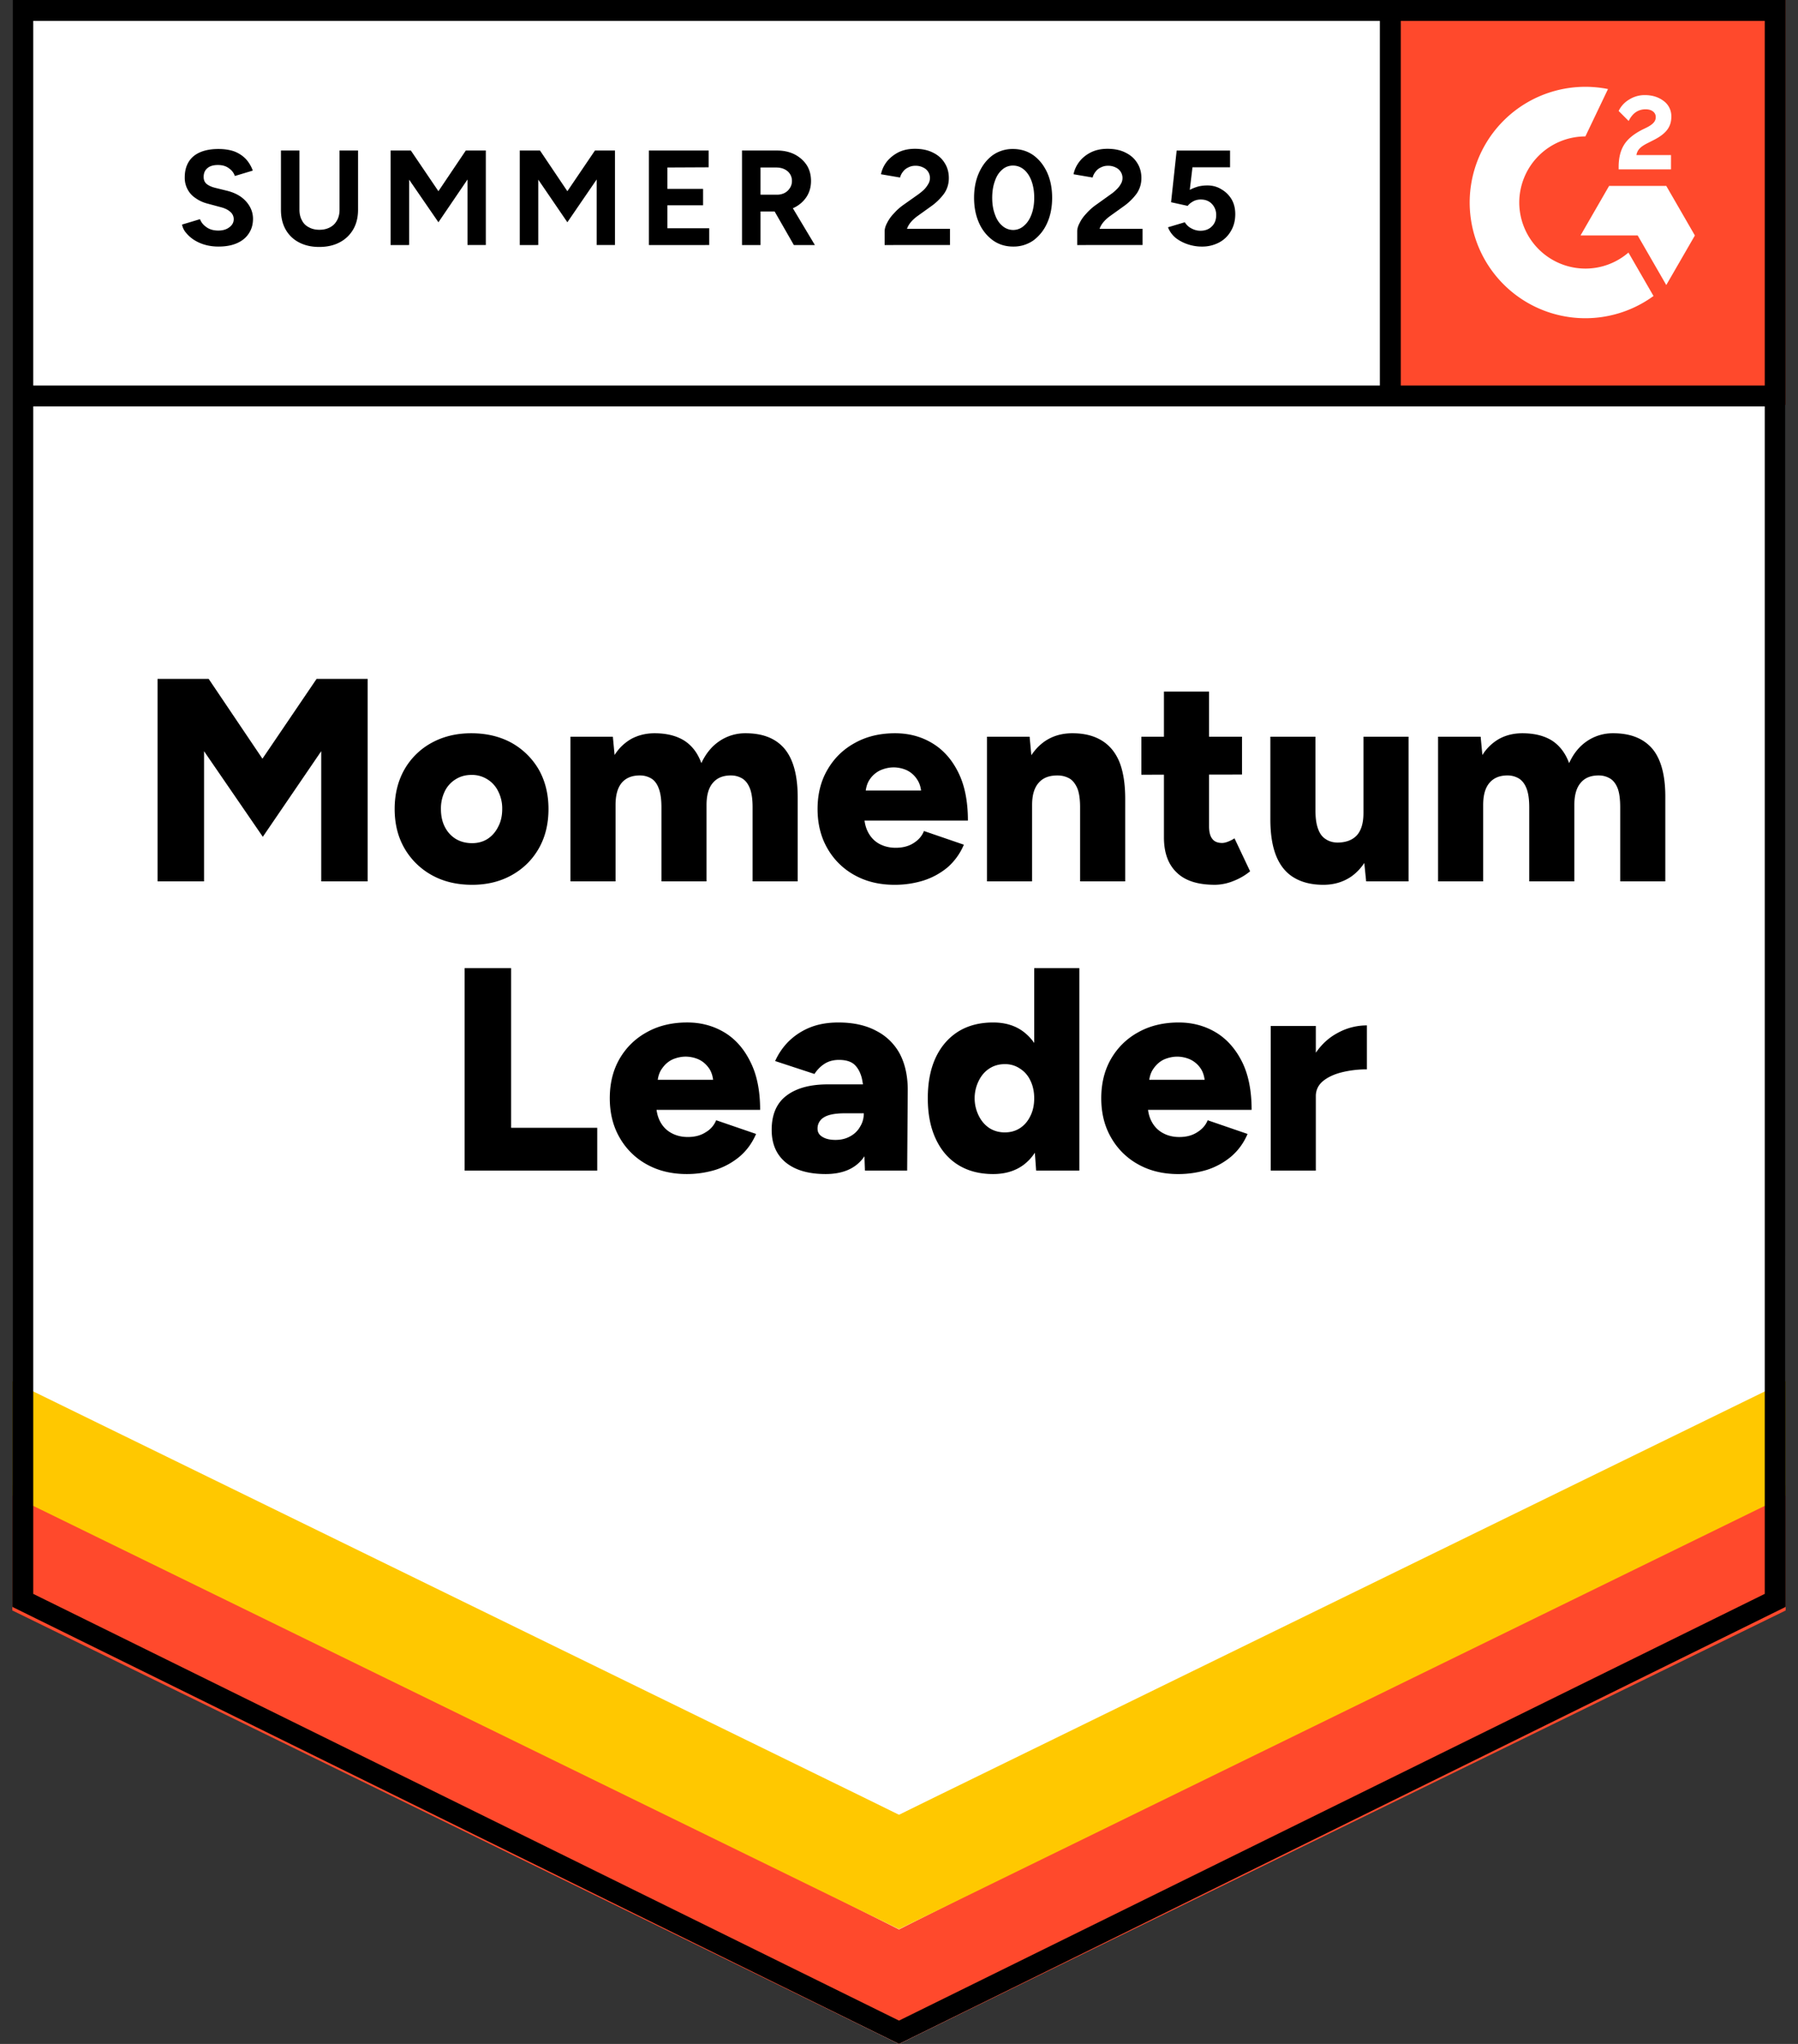
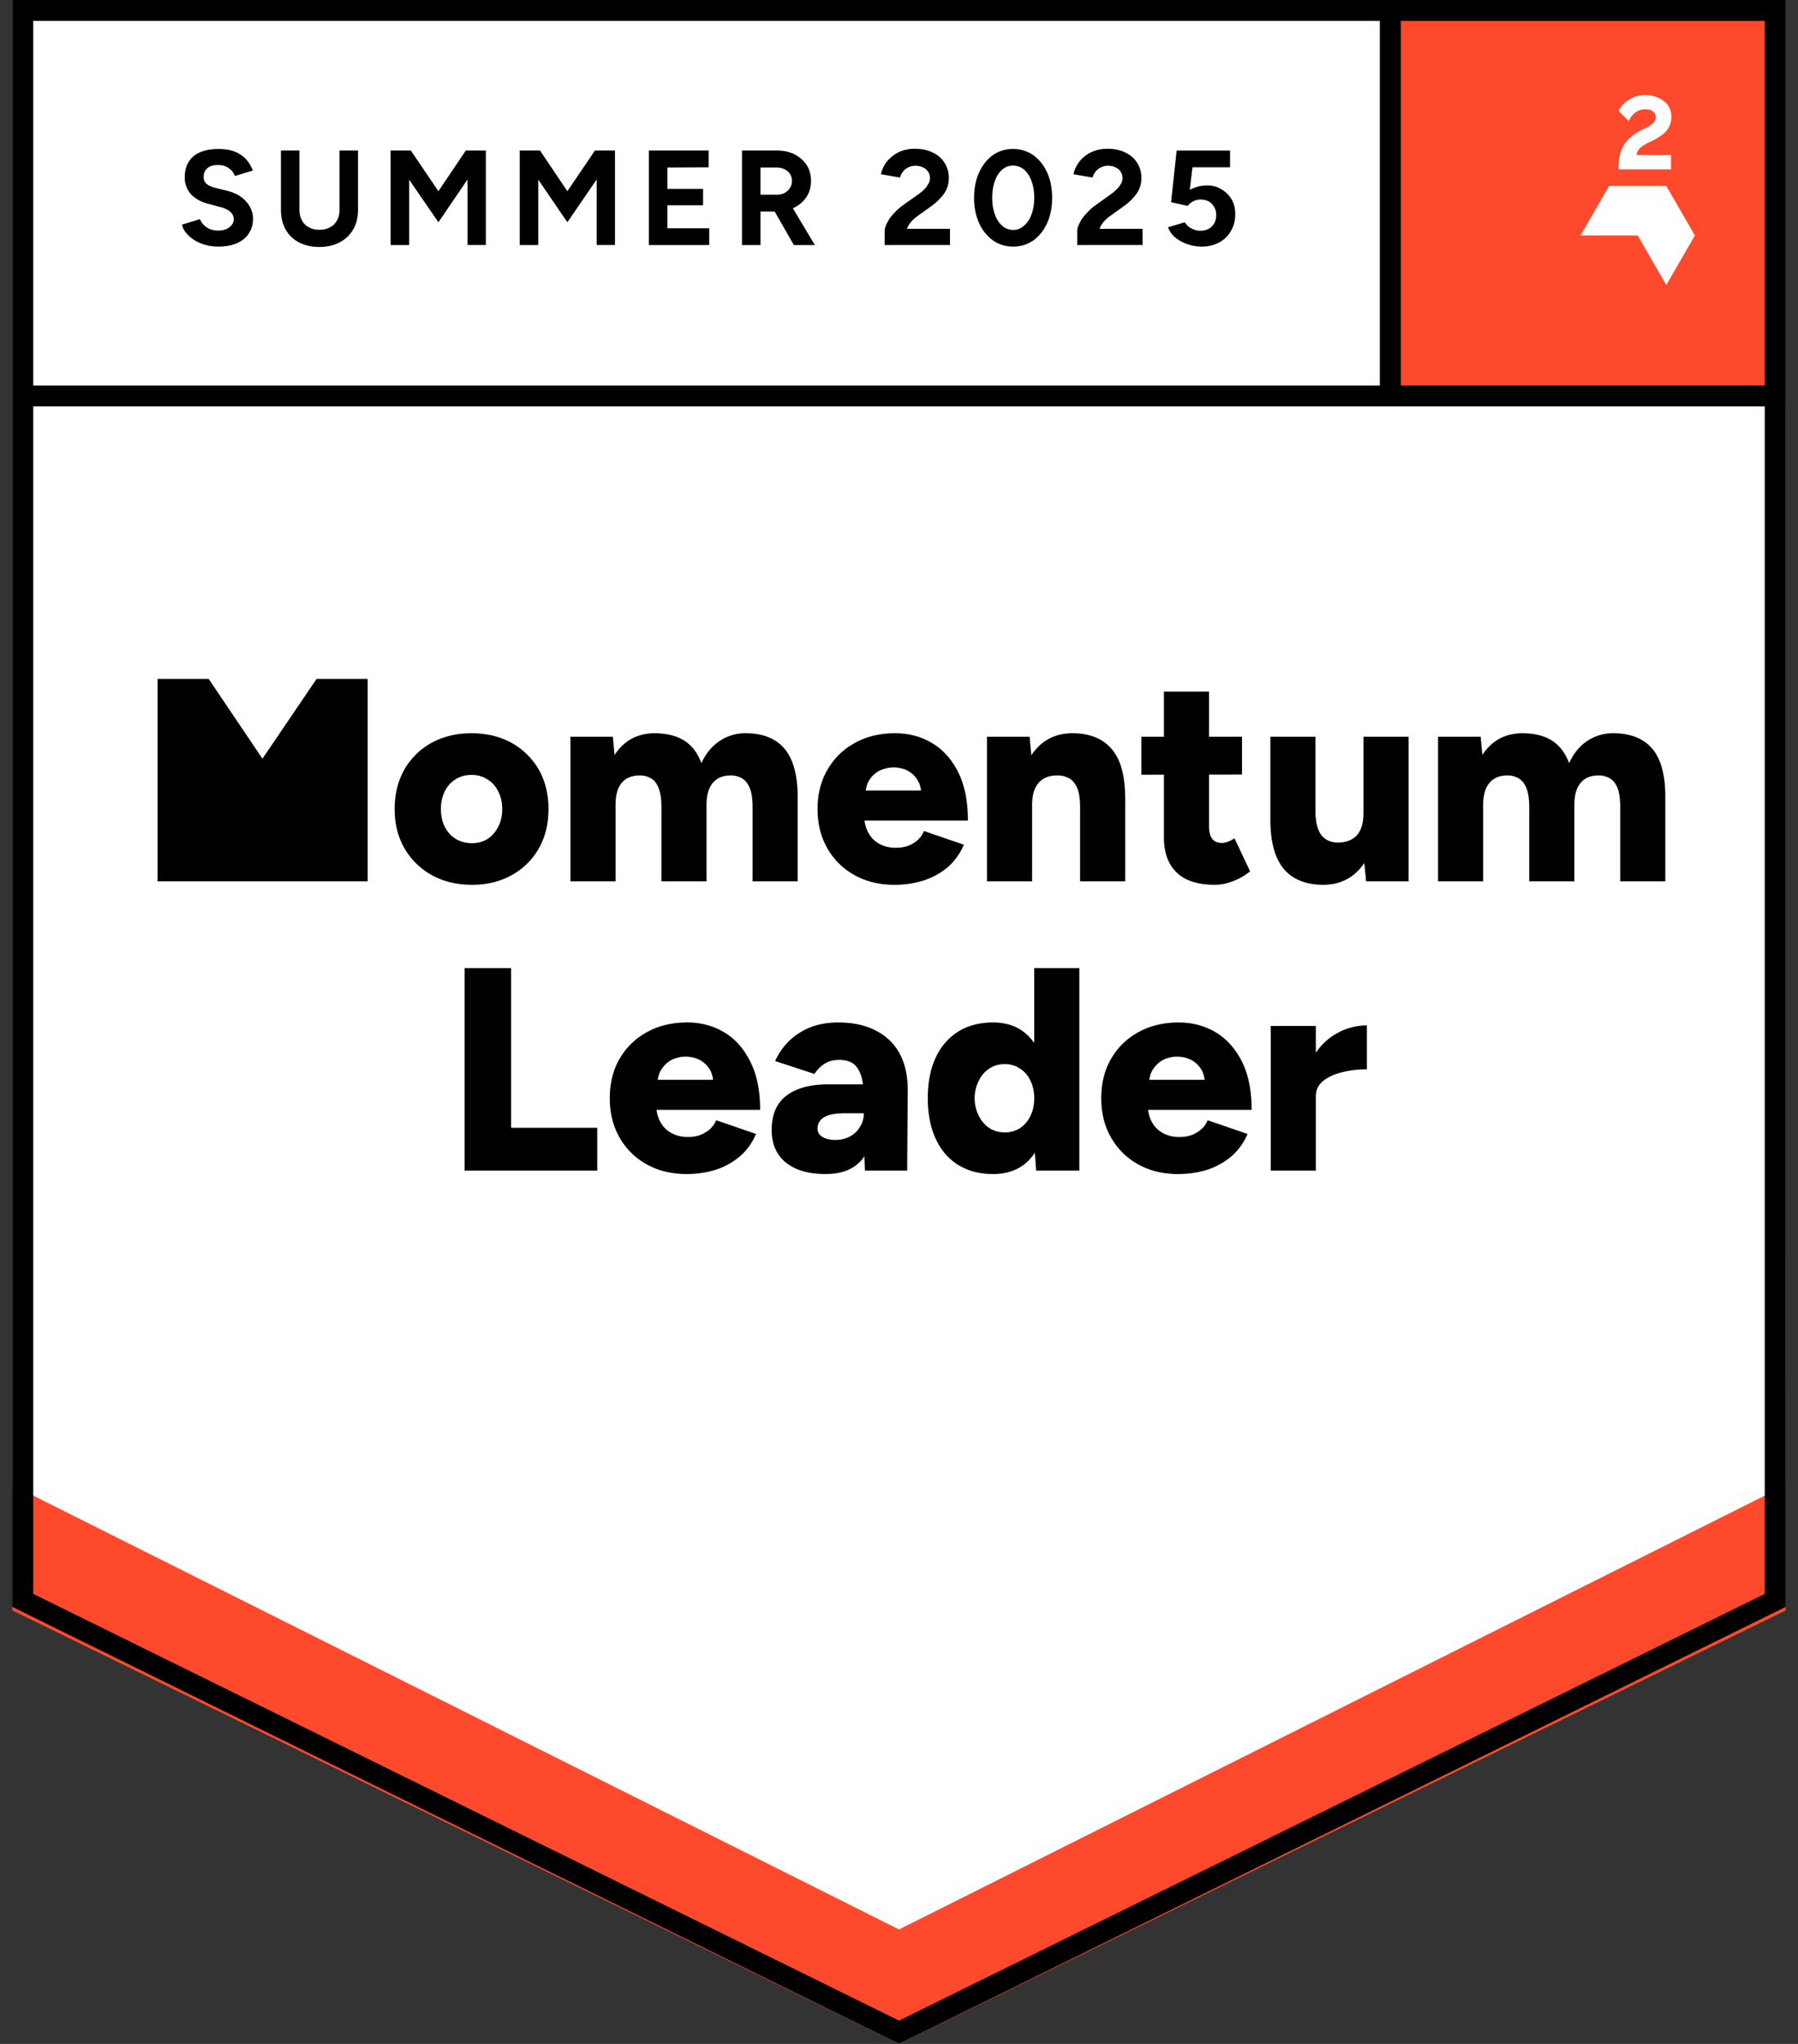
<svg xmlns="http://www.w3.org/2000/svg" width="110" height="125" fill="none" viewBox="0 0 110 125">
  <rect x="0" y="0" width="110" height="125" fill="#333333" stroke="none" />
  <title>Momentum Leader</title>
  <path fill="#fff" d="M.755 98.271 55 125l54.245-26.729V0H.755z" />
-   <path fill="#fff" d="M.755 98.271 55 125l54.245-26.729V0H.755z" />
-   <path fill="#000" d="M13.367 15.079q-.435 0-.814-.106a2.5 2.5 0 0 1-.672-.295 2.1 2.1 0 0 1-.495-.436 1.06 1.06 0 0 1-.248-.508l1.097-.33q.105.283.389.484.27.2.684.212.436.012.707-.189.284-.2.284-.507a.58.58 0 0 0-.224-.46q-.213-.188-.602-.283l-.743-.2q-.424-.105-.743-.33a1.46 1.46 0 0 1-.507-.543 1.5 1.5 0 0 1-.177-.743q0-.825.53-1.285.544-.448 1.534-.448.555 0 .979.153.413.165.695.46.272.295.425.708l-1.097.33a.93.93 0 0 0-.365-.472q-.26-.2-.672-.2-.414 0-.637.188-.236.189-.236.543 0 .27.177.424.189.153.507.236l.766.189q.743.189 1.156.66.413.473.413 1.05 0 .507-.248.884-.247.39-.72.602-.471.212-1.143.212m6.156.023q-.708 0-1.239-.283a1.97 1.97 0 0 1-.813-.79q-.283-.507-.283-1.203v-3.62h1.132v3.62q0 .378.153.65.141.283.425.424.27.153.648.153.366 0 .649-.153.27-.142.424-.425.154-.27.154-.649v-3.62h1.132v3.62q0 .696-.295 1.203a2.05 2.05 0 0 1-.826.79q-.53.284-1.261.283m4.375-.117V9.206h1.238l1.686 2.488 1.675-2.488h1.226v5.779h-1.12v-4.01l-1.78 2.618-1.793-2.606v3.998zm7.9 0V9.206h1.239l1.674 2.488 1.687-2.488h1.226v5.779h-1.12v-4.01l-1.793 2.618-1.78-2.606v3.998zm7.902 0V9.206h3.655v1.026l-2.523.012v1.309h2.181v1.002h-2.181v1.404h2.559v1.026zm5.695 0V9.206h2.146q.602 0 1.074.236.471.247.742.66.26.414.26.967 0 .543-.271.967a1.9 1.9 0 0 1-.755.66 2.5 2.5 0 0 1-1.097.237h-.967v2.052zm3.172 0-1.332-2.324.86-.613 1.758 2.937zm-2.04-3.078h1.014a1 1 0 0 0 .46-.106q.2-.107.319-.295a.75.75 0 0 0 .13-.437.76.76 0 0 0-.272-.601q-.27-.224-.695-.224h-.956zm7.595 3.078v-.838q0-.236.153-.519a2.3 2.3 0 0 1 .413-.577q.26-.296.613-.543l.884-.625q.177-.129.342-.283.153-.153.26-.342a.7.7 0 0 0 .106-.354.7.7 0 0 0-.413-.66 1 1 0 0 0-.483-.106.9.9 0 0 0-.437.106.8.8 0 0 0-.318.26.9.9 0 0 0-.177.353l-1.167-.2q.083-.413.353-.767.284-.354.72-.578.436-.212 1.002-.212.649 0 1.109.236.46.225.707.625.26.401.26.931 0 .531-.295.956a3.5 3.5 0 0 1-.802.778l-.79.566q-.236.165-.413.366t-.26.436h2.63v.99zm7.865.094q-.707 0-1.238-.378a2.6 2.6 0 0 1-.849-1.06q-.306-.673-.307-1.546 0-.872.307-1.544.306-.673.837-1.062a2.1 2.1 0 0 1 1.238-.377q.696 0 1.239.377.541.39.849 1.062.306.672.306 1.544 0 .873-.306 1.545a2.64 2.64 0 0 1-.838 1.061 2.1 2.1 0 0 1-1.238.378m0-1.014a.98.98 0 0 0 .66-.26q.295-.248.46-.695.165-.437.166-1.015 0-.578-.166-1.026-.165-.447-.46-.695a1.02 1.02 0 0 0-.672-.248.97.97 0 0 0-.66.248q-.295.248-.448.695-.165.45-.165 1.026 0 .579.165 1.015.154.447.448.695a1 1 0 0 0 .672.26m3.915.92v-.838q0-.236.154-.519.141-.295.412-.577a3.4 3.4 0 0 1 .614-.543l.872-.625q.189-.129.342-.283.165-.153.271-.342a.704.704 0 0 0-.307-1.014 1 1 0 0 0-.483-.106.9.9 0 0 0-.436.106.8.8 0 0 0-.318.26.9.9 0 0 0-.177.353l-1.168-.2q.083-.413.354-.767t.72-.578q.435-.212 1.002-.212.649 0 1.108.236.46.225.708.625.26.401.26.931-.001.531-.296.956a3.5 3.5 0 0 1-.802.778l-.79.566q-.235.165-.412.366t-.26.436h2.63v.99zm7.606.094q-.4 0-.813-.13a2.5 2.5 0 0 1-.755-.389q-.33-.27-.483-.66l1.026-.307q.176.27.436.39.248.129.519.129.435 0 .695-.26.272-.258.272-.695a.95.95 0 0 0-.26-.684q-.259-.272-.684-.272-.26 0-.471.118-.213.12-.33.272l-1.015-.224.342-3.16h3.267v1.025h-2.3l-.165 1.38q.225-.119.495-.2.272-.072.59-.071.472 0 .85.236.388.223.624.613.225.39.224.908 0 .59-.271 1.037-.26.45-.72.696a2.2 2.2 0 0 1-1.073.248M9.64 53.9V41.518h3.126l3.29 4.882 3.313-4.882h3.125V53.9h-2.842v-7.96l-3.573 5.236-3.596-5.236v7.96zm19.246.212q-1.404 0-2.465-.59a4.36 4.36 0 0 1-1.674-1.639q-.602-1.038-.602-2.406 0-1.355.59-2.405a4.27 4.27 0 0 1 1.663-1.64q1.073-.589 2.429-.589 1.403 0 2.476.59a4.4 4.4 0 0 1 1.663 1.639q.59 1.05.59 2.405 0 1.368-.59 2.406-.6 1.05-1.663 1.64-1.06.589-2.417.589m0-2.547q.53 0 .943-.26.414-.27.649-.743.247-.46.247-1.084a2.3 2.3 0 0 0-.247-1.085 1.75 1.75 0 0 0-.66-.732 1.76 1.76 0 0 0-.968-.27q-.553 0-.978.27a1.75 1.75 0 0 0-.66.732 2.4 2.4 0 0 0-.236 1.084q0 .626.235 1.085.237.473.673.743.436.26 1.002.26M34.9 53.9v-8.845h2.594l.106 1.12a2.9 2.9 0 0 1 1.05-1.002q.637-.33 1.392-.33 1.095 0 1.816.448.72.46 1.05 1.38.412-.885 1.12-1.356a2.8 2.8 0 0 1 1.591-.472q1.593 0 2.394.967.802.979.79 3.03v5.06h-2.76v-4.53q0-.707-.152-1.12-.154-.413-.437-.613a1.33 1.33 0 0 0-.672-.212q-.755-.023-1.155.436-.402.449-.402 1.368v4.67h-2.759V49.37q0-.707-.153-1.12-.142-.413-.425-.613a1.33 1.33 0 0 0-.672-.212q-.766-.023-1.167.436-.39.449-.39 1.368v4.67zm19.823.212q-1.38 0-2.44-.59a4.27 4.27 0 0 1-1.664-1.639q-.6-1.038-.601-2.406 0-1.38.613-2.417.613-1.05 1.675-1.627 1.06-.59 2.453-.59 1.261 0 2.264.601 1.014.602 1.603 1.793.59 1.18.59 2.948h-6.65l.306-.33q0 .601.247 1.061.249.46.684.696.45.236.99.236.66 0 1.11-.295.448-.283.624-.731l2.441.837a3.8 3.8 0 0 1-.99 1.38 4.4 4.4 0 0 1-1.486.813 5.9 5.9 0 0 1-1.769.26m-1.78-5.413-.283-.354h3.962l-.248.354q0-.648-.271-1.038a1.54 1.54 0 0 0-.649-.566 2 2 0 0 0-.778-.165q-.39 0-.79.165a1.6 1.6 0 0 0-.672.566q-.271.39-.271 1.038m7.44 5.2v-8.844h2.607l.153 1.628V53.9zm5.696 0v-4.528h2.76V53.9zm0-4.528q0-.707-.153-1.12-.166-.413-.448-.613a1.46 1.46 0 0 0-.72-.212q-.801-.023-1.202.436-.413.449-.413 1.368h-.825q0-1.392.424-2.382.424-.98 1.156-1.498.73-.507 1.71-.507 1.06 0 1.78.436.731.436 1.097 1.321.354.885.354 2.264v.507zm8.243 4.74q-1.568.001-2.335-.754-.778-.742-.778-2.146v-8.915h2.76v8.231q0 .53.2.778.189.248.601.248.154 0 .366-.083.212-.082.39-.2l.954 2.016a3.7 3.7 0 0 1-1.014.59 3.1 3.1 0 0 1-1.144.236m-4.493-6.733v-2.323h6.156v2.312zM83.58 53.9l-.165-1.628v-7.217h2.76V53.9zm-5.86-4.316v-4.529h2.759v4.529zm2.759 0q0 .695.165 1.12.153.424.46.613.294.201.707.212.79 0 1.203-.448.401-.448.401-1.356h.837q0 1.404-.424 2.382-.424.98-1.156 1.498-.743.507-1.71.507-1.061 0-1.792-.436-.72-.425-1.085-1.31-.365-.884-.365-2.264v-.518zm7.5 4.316v-8.845h2.606l.106 1.12a2.9 2.9 0 0 1 1.05-1.002q.624-.33 1.391-.33 1.097 0 1.816.448.708.46 1.05 1.38.4-.885 1.108-1.356a2.8 2.8 0 0 1 1.592-.472q1.591 0 2.406.967.801.979.778 3.03v5.06h-2.76v-4.53q0-.707-.14-1.12-.154-.413-.437-.613a1.33 1.33 0 0 0-.672-.212q-.767-.023-1.156.436-.4.449-.4 1.368v4.67h-2.76V49.37q0-.707-.154-1.12-.153-.413-.436-.613a1.33 1.33 0 0 0-.672-.212q-.754-.023-1.156.436-.4.449-.4 1.368v4.67zM28.426 71.588V59.206h2.842v9.764h5.271v2.618zm13.585.213q-1.38 0-2.441-.59a4.27 4.27 0 0 1-1.663-1.64q-.6-1.037-.601-2.405 0-1.38.601-2.417.613-1.05 1.675-1.628 1.061-.59 2.464-.59 1.25 0 2.264.602 1.004.602 1.592 1.793.602 1.18.602 2.948h-6.651l.295-.33q0 .6.247 1.06t.696.697q.437.235.99.235.65 0 1.097-.294a1.5 1.5 0 0 0 .637-.732l2.441.838q-.354.825-1.002 1.38a4.4 4.4 0 0 1-1.474.813 6 6 0 0 1-1.77.26m-1.793-5.413-.283-.354h3.963l-.248.354q0-.649-.26-1.038-.27-.39-.66-.566a2 2 0 0 0-.778-.165q-.39 0-.79.165-.39.177-.66.566-.284.39-.284 1.038m12.7 5.2-.07-1.91V67.19q0-.708-.118-1.239-.13-.53-.448-.837-.318-.294-.955-.294-.495 0-.86.224-.378.236-.638.636l-2.405-.79q.294-.66.813-1.19a4 4 0 0 1 1.286-.85q.765-.318 1.769-.318 1.38 0 2.334.519a3.36 3.36 0 0 1 1.44 1.427q.47.92.47 2.181l-.035 4.93zm-2.405.213q-1.568 0-2.44-.708-.862-.708-.862-1.993 0-1.403.897-2.087.907-.696 2.535-.696h2.417v1.769h-1.38q-.883 0-1.273.248a.78.78 0 0 0-.389.695q0 .32.295.496.294.188.802.188.519 0 .908-.224.39-.212.601-.59.224-.364.224-.813h.696q0 1.77-.743 2.748-.743.967-2.288.967m12.878-.213-.118-1.639V59.206h2.76v12.382zm-2.63.213q-1.239 0-2.135-.555t-1.38-1.603q-.483-1.038-.483-2.477 0-1.45.484-2.488.483-1.026 1.38-1.592.895-.554 2.134-.554 1.096 0 1.84.554.754.566 1.132 1.592.365 1.038.365 2.488 0 1.44-.365 2.477-.378 1.05-1.12 1.603-.756.555-1.852.555m.72-2.548q.518 0 .92-.259.411-.27.636-.743.236-.46.236-1.085 0-.613-.236-1.085a1.7 1.7 0 0 0-.637-.73 1.6 1.6 0 0 0-.931-.272q-.531 0-.944.271-.401.26-.637.731a2.4 2.4 0 0 0 0 2.17q.236.471.649.743.413.26.943.26m10.6 2.548q-1.38 0-2.44-.59a4.27 4.27 0 0 1-1.663-1.64q-.602-1.037-.602-2.405 0-1.38.602-2.417.613-1.05 1.674-1.628 1.062-.59 2.465-.59 1.25 0 2.264.602 1.002.602 1.604 1.793.59 1.18.59 2.948h-6.651l.294-.33q0 .6.248 1.06t.696.697q.435.235.99.235.649 0 1.097-.294.46-.284.637-.732l2.441.838q-.354.825-1.002 1.38a4.4 4.4 0 0 1-1.475.813 6 6 0 0 1-1.768.26m-1.792-5.413-.283-.354h3.963l-.248.354q0-.649-.26-1.038a1.6 1.6 0 0 0-.66-.566 2 2 0 0 0-.778-.165q-.39 0-.79.165-.39.177-.66.566-.285.39-.284 1.038m9.481.625q0-1.44.578-2.394t1.45-1.427a3.7 3.7 0 0 1 1.828-.483v2.688a6.3 6.3 0 0 0-1.52.177q-.72.177-1.168.543-.437.365-.437.931zm-2.028 4.575v-8.844h2.76v8.844z" />
+   <path fill="#000" d="M13.367 15.079q-.435 0-.814-.106a2.5 2.5 0 0 1-.672-.295 2.1 2.1 0 0 1-.495-.436 1.06 1.06 0 0 1-.248-.508l1.097-.33q.105.283.389.484.27.2.684.212.436.012.707-.189.284-.2.284-.507a.58.58 0 0 0-.224-.46q-.213-.188-.602-.283l-.743-.2q-.424-.105-.743-.33a1.46 1.46 0 0 1-.507-.543 1.5 1.5 0 0 1-.177-.743q0-.825.53-1.285.544-.448 1.534-.448.555 0 .979.153.413.165.695.46.272.295.425.708l-1.097.33a.93.93 0 0 0-.365-.472q-.26-.2-.672-.2-.414 0-.637.188-.236.189-.236.543 0 .27.177.424.189.153.507.236l.766.189q.743.189 1.156.66.413.473.413 1.05 0 .507-.248.884-.247.39-.72.602-.471.212-1.143.212m6.156.023q-.708 0-1.239-.283a1.97 1.97 0 0 1-.813-.79q-.283-.507-.283-1.203v-3.62h1.132v3.62q0 .378.153.65.141.283.425.424.27.153.648.153.366 0 .649-.153.27-.142.424-.425.154-.27.154-.649v-3.62h1.132v3.62q0 .696-.295 1.203a2.05 2.05 0 0 1-.826.79q-.53.284-1.261.283m4.375-.117V9.206h1.238l1.686 2.488 1.675-2.488h1.226v5.779h-1.12v-4.01l-1.78 2.618-1.793-2.606v3.998zm7.9 0V9.206h1.239l1.674 2.488 1.687-2.488h1.226v5.779h-1.12v-4.01l-1.793 2.618-1.78-2.606v3.998zm7.902 0V9.206h3.655v1.026l-2.523.012v1.309h2.181v1.002h-2.181v1.404h2.559v1.026zm5.695 0V9.206h2.146q.602 0 1.074.236.471.247.742.66.26.414.26.967 0 .543-.271.967a1.9 1.9 0 0 1-.755.66 2.5 2.5 0 0 1-1.097.237h-.967v2.052zm3.172 0-1.332-2.324.86-.613 1.758 2.937zm-2.04-3.078h1.014a1 1 0 0 0 .46-.106q.2-.107.319-.295a.75.75 0 0 0 .13-.437.76.76 0 0 0-.272-.601q-.27-.224-.695-.224h-.956zm7.595 3.078v-.838q0-.236.153-.519a2.3 2.3 0 0 1 .413-.577q.26-.296.613-.543l.884-.625q.177-.129.342-.283.153-.153.26-.342a.7.7 0 0 0 .106-.354.7.7 0 0 0-.413-.66 1 1 0 0 0-.483-.106.9.9 0 0 0-.437.106.8.8 0 0 0-.318.26.9.9 0 0 0-.177.353l-1.167-.2q.083-.413.353-.767.284-.354.72-.578.436-.212 1.002-.212.649 0 1.109.236.46.225.707.625.26.401.26.931 0 .531-.295.956a3.5 3.5 0 0 1-.802.778l-.79.566q-.236.165-.413.366t-.26.436h2.63v.99zm7.865.094q-.707 0-1.238-.378a2.6 2.6 0 0 1-.849-1.06q-.306-.673-.307-1.546 0-.872.307-1.544.306-.673.837-1.062a2.1 2.1 0 0 1 1.238-.377q.696 0 1.239.377.541.39.849 1.062.306.672.306 1.544 0 .873-.306 1.545a2.64 2.64 0 0 1-.838 1.061 2.1 2.1 0 0 1-1.238.378m0-1.014a.98.98 0 0 0 .66-.26q.295-.248.46-.695.165-.437.166-1.015 0-.578-.166-1.026-.165-.447-.46-.695a1.02 1.02 0 0 0-.672-.248.97.97 0 0 0-.66.248q-.295.248-.448.695-.165.45-.165 1.026 0 .579.165 1.015.154.447.448.695a1 1 0 0 0 .672.26m3.915.92v-.838q0-.236.154-.519.141-.295.412-.577a3.4 3.4 0 0 1 .614-.543l.872-.625q.189-.129.342-.283.165-.153.271-.342a.704.704 0 0 0-.307-1.014 1 1 0 0 0-.483-.106.9.9 0 0 0-.436.106.8.8 0 0 0-.318.26.9.9 0 0 0-.177.353l-1.168-.2q.083-.413.354-.767t.72-.578q.435-.212 1.002-.212.649 0 1.108.236.46.225.708.625.26.401.26.931-.001.531-.296.956a3.5 3.5 0 0 1-.802.778l-.79.566q-.235.165-.412.366t-.26.436h2.63v.99zm7.606.094q-.4 0-.813-.13a2.5 2.5 0 0 1-.755-.389q-.33-.27-.483-.66l1.026-.307q.176.27.436.39.248.129.519.129.435 0 .695-.26.272-.258.272-.695a.95.95 0 0 0-.26-.684q-.259-.272-.684-.272-.26 0-.471.118-.213.12-.33.272l-1.015-.224.342-3.16h3.267v1.025h-2.3l-.165 1.38q.225-.119.495-.2.272-.072.59-.071.472 0 .85.236.388.223.624.613.225.39.224.908 0 .59-.271 1.037-.26.45-.72.696a2.2 2.2 0 0 1-1.073.248M9.64 53.9V41.518h3.126l3.29 4.882 3.313-4.882h3.125V53.9h-2.842v-7.96v7.96zm19.246.212q-1.404 0-2.465-.59a4.36 4.36 0 0 1-1.674-1.639q-.602-1.038-.602-2.406 0-1.355.59-2.405a4.27 4.27 0 0 1 1.663-1.64q1.073-.589 2.429-.589 1.403 0 2.476.59a4.4 4.4 0 0 1 1.663 1.639q.59 1.05.59 2.405 0 1.368-.59 2.406-.6 1.05-1.663 1.64-1.06.589-2.417.589m0-2.547q.53 0 .943-.26.414-.27.649-.743.247-.46.247-1.084a2.3 2.3 0 0 0-.247-1.085 1.75 1.75 0 0 0-.66-.732 1.76 1.76 0 0 0-.968-.27q-.553 0-.978.27a1.75 1.75 0 0 0-.66.732 2.4 2.4 0 0 0-.236 1.084q0 .626.235 1.085.237.473.673.743.436.26 1.002.26M34.9 53.9v-8.845h2.594l.106 1.12a2.9 2.9 0 0 1 1.05-1.002q.637-.33 1.392-.33 1.095 0 1.816.448.72.46 1.05 1.38.412-.885 1.12-1.356a2.8 2.8 0 0 1 1.591-.472q1.593 0 2.394.967.802.979.79 3.03v5.06h-2.76v-4.53q0-.707-.152-1.12-.154-.413-.437-.613a1.33 1.33 0 0 0-.672-.212q-.755-.023-1.155.436-.402.449-.402 1.368v4.67h-2.759V49.37q0-.707-.153-1.12-.142-.413-.425-.613a1.33 1.33 0 0 0-.672-.212q-.766-.023-1.167.436-.39.449-.39 1.368v4.67zm19.823.212q-1.38 0-2.44-.59a4.27 4.27 0 0 1-1.664-1.639q-.6-1.038-.601-2.406 0-1.38.613-2.417.613-1.05 1.675-1.627 1.06-.59 2.453-.59 1.261 0 2.264.601 1.014.602 1.603 1.793.59 1.18.59 2.948h-6.65l.306-.33q0 .601.247 1.061.249.46.684.696.45.236.99.236.66 0 1.11-.295.448-.283.624-.731l2.441.837a3.8 3.8 0 0 1-.99 1.38 4.4 4.4 0 0 1-1.486.813 5.9 5.9 0 0 1-1.769.26m-1.78-5.413-.283-.354h3.962l-.248.354q0-.648-.271-1.038a1.54 1.54 0 0 0-.649-.566 2 2 0 0 0-.778-.165q-.39 0-.79.165a1.6 1.6 0 0 0-.672.566q-.271.39-.271 1.038m7.44 5.2v-8.844h2.607l.153 1.628V53.9zm5.696 0v-4.528h2.76V53.9zm0-4.528q0-.707-.153-1.12-.166-.413-.448-.613a1.46 1.46 0 0 0-.72-.212q-.801-.023-1.202.436-.413.449-.413 1.368h-.825q0-1.392.424-2.382.424-.98 1.156-1.498.73-.507 1.71-.507 1.06 0 1.78.436.731.436 1.097 1.321.354.885.354 2.264v.507zm8.243 4.74q-1.568.001-2.335-.754-.778-.742-.778-2.146v-8.915h2.76v8.231q0 .53.2.778.189.248.601.248.154 0 .366-.083.212-.082.39-.2l.954 2.016a3.7 3.7 0 0 1-1.014.59 3.1 3.1 0 0 1-1.144.236m-4.493-6.733v-2.323h6.156v2.312zM83.58 53.9l-.165-1.628v-7.217h2.76V53.9zm-5.86-4.316v-4.529h2.759v4.529zm2.759 0q0 .695.165 1.12.153.424.46.613.294.201.707.212.79 0 1.203-.448.401-.448.401-1.356h.837q0 1.404-.424 2.382-.424.98-1.156 1.498-.743.507-1.71.507-1.061 0-1.792-.436-.72-.425-1.085-1.31-.365-.884-.365-2.264v-.518zm7.5 4.316v-8.845h2.606l.106 1.12a2.9 2.9 0 0 1 1.05-1.002q.624-.33 1.391-.33 1.097 0 1.816.448.708.46 1.05 1.38.4-.885 1.108-1.356a2.8 2.8 0 0 1 1.592-.472q1.591 0 2.406.967.801.979.778 3.03v5.06h-2.76v-4.53q0-.707-.14-1.12-.154-.413-.437-.613a1.33 1.33 0 0 0-.672-.212q-.767-.023-1.156.436-.4.449-.4 1.368v4.67h-2.76V49.37q0-.707-.154-1.12-.153-.413-.436-.613a1.33 1.33 0 0 0-.672-.212q-.754-.023-1.156.436-.4.449-.4 1.368v4.67zM28.426 71.588V59.206h2.842v9.764h5.271v2.618zm13.585.213q-1.38 0-2.441-.59a4.27 4.27 0 0 1-1.663-1.64q-.6-1.037-.601-2.405 0-1.38.601-2.417.613-1.05 1.675-1.628 1.061-.59 2.464-.59 1.25 0 2.264.602 1.004.602 1.592 1.793.602 1.18.602 2.948h-6.651l.295-.33q0 .6.247 1.06t.696.697q.437.235.99.235.65 0 1.097-.294a1.5 1.5 0 0 0 .637-.732l2.441.838q-.354.825-1.002 1.38a4.4 4.4 0 0 1-1.474.813 6 6 0 0 1-1.77.26m-1.793-5.413-.283-.354h3.963l-.248.354q0-.649-.26-1.038-.27-.39-.66-.566a2 2 0 0 0-.778-.165q-.39 0-.79.165-.39.177-.66.566-.284.39-.284 1.038m12.7 5.2-.07-1.91V67.19q0-.708-.118-1.239-.13-.53-.448-.837-.318-.294-.955-.294-.495 0-.86.224-.378.236-.638.636l-2.405-.79q.294-.66.813-1.19a4 4 0 0 1 1.286-.85q.765-.318 1.769-.318 1.38 0 2.334.519a3.36 3.36 0 0 1 1.44 1.427q.47.92.47 2.181l-.035 4.93zm-2.405.213q-1.568 0-2.44-.708-.862-.708-.862-1.993 0-1.403.897-2.087.907-.696 2.535-.696h2.417v1.769h-1.38q-.883 0-1.273.248a.78.78 0 0 0-.389.695q0 .32.295.496.294.188.802.188.519 0 .908-.224.39-.212.601-.59.224-.364.224-.813h.696q0 1.77-.743 2.748-.743.967-2.288.967m12.878-.213-.118-1.639V59.206h2.76v12.382zm-2.63.213q-1.239 0-2.135-.555t-1.38-1.603q-.483-1.038-.483-2.477 0-1.45.484-2.488.483-1.026 1.38-1.592.895-.554 2.134-.554 1.096 0 1.84.554.754.566 1.132 1.592.365 1.038.365 2.488 0 1.44-.365 2.477-.378 1.05-1.12 1.603-.756.555-1.852.555m.72-2.548q.518 0 .92-.259.411-.27.636-.743.236-.46.236-1.085 0-.613-.236-1.085a1.7 1.7 0 0 0-.637-.73 1.6 1.6 0 0 0-.931-.272q-.531 0-.944.271-.401.26-.637.731a2.4 2.4 0 0 0 0 2.17q.236.471.649.743.413.26.943.26m10.6 2.548q-1.38 0-2.44-.59a4.27 4.27 0 0 1-1.663-1.64q-.602-1.037-.602-2.405 0-1.38.602-2.417.613-1.05 1.674-1.628 1.062-.59 2.465-.59 1.25 0 2.264.602 1.002.602 1.604 1.793.59 1.18.59 2.948h-6.651l.294-.33q0 .6.248 1.06t.696.697q.435.235.99.235.649 0 1.097-.294.46-.284.637-.732l2.441.838q-.354.825-1.002 1.38a4.4 4.4 0 0 1-1.475.813 6 6 0 0 1-1.768.26m-1.792-5.413-.283-.354h3.963l-.248.354q0-.649-.26-1.038a1.6 1.6 0 0 0-.66-.566 2 2 0 0 0-.778-.165q-.39 0-.79.165-.39.177-.66.566-.285.39-.284 1.038m9.481.625q0-1.44.578-2.394t1.45-1.427a3.7 3.7 0 0 1 1.828-.483v2.688a6.3 6.3 0 0 0-1.52.177q-.72.177-1.168.543-.437.365-.437.931zm-2.028 4.575v-8.844h2.76v8.844z" />
  <path fill="#FF492C" d="M84.481 0h24.764v24.764H84.481z" />
  <path fill="#fff" fill-rule="evenodd" d="M102.23 9.483h-2.116c.058-.33.262-.516.677-.726l.391-.198c.697-.357 1.068-.76 1.068-1.415a1.15 1.15 0 0 0-.48-.977c-.314-.235-.697-.351-1.138-.351a1.77 1.77 0 0 0-.966.275c-.277.164-.5.406-.639.696l.613.612c.237-.48.583-.715 1.037-.715.383 0 .62.198.62.472 0 .23-.115.42-.556.644l-.249.121q-.814.41-1.138.943c-.218.352-.327.805-.327 1.347v.146h3.203zm-.289 1.887h-3.498l-1.748 3.03h3.497l1.749 3.032 1.75-3.031z" clip-rule="evenodd" />
-   <path fill="#fff" fill-rule="evenodd" d="M96.992 16.426a4.05 4.05 0 0 1-4.045-4.043 4.05 4.05 0 0 1 4.045-4.04l1.384-2.897a7.076 7.076 0 1 0 2.784 12.656l-1.533-2.656a4.03 4.03 0 0 1-2.635.98" clip-rule="evenodd" />
  <path stroke="#000" stroke-width="1.279" d="M85.058.787v23.429" />
  <path fill="#FF492C" d="M.755 98.49v-7.664L55 117.998l54.245-27.172v7.665L55 125z" />
-   <path fill="#FFC800" d="M.755 91.47v-7.666L55 110.976l54.245-27.172v7.665L55 117.98z" />
  <path fill="#fff" d="M.755 84.47v-7.664L55 103.979l54.245-27.173v7.665L55 110.98z" />
  <path stroke="#000" stroke-width="1.279" d="M108.744 24.216H1.492m107.113 73.658L55 124.286 1.395 97.874V.64h107.21z" />
</svg>